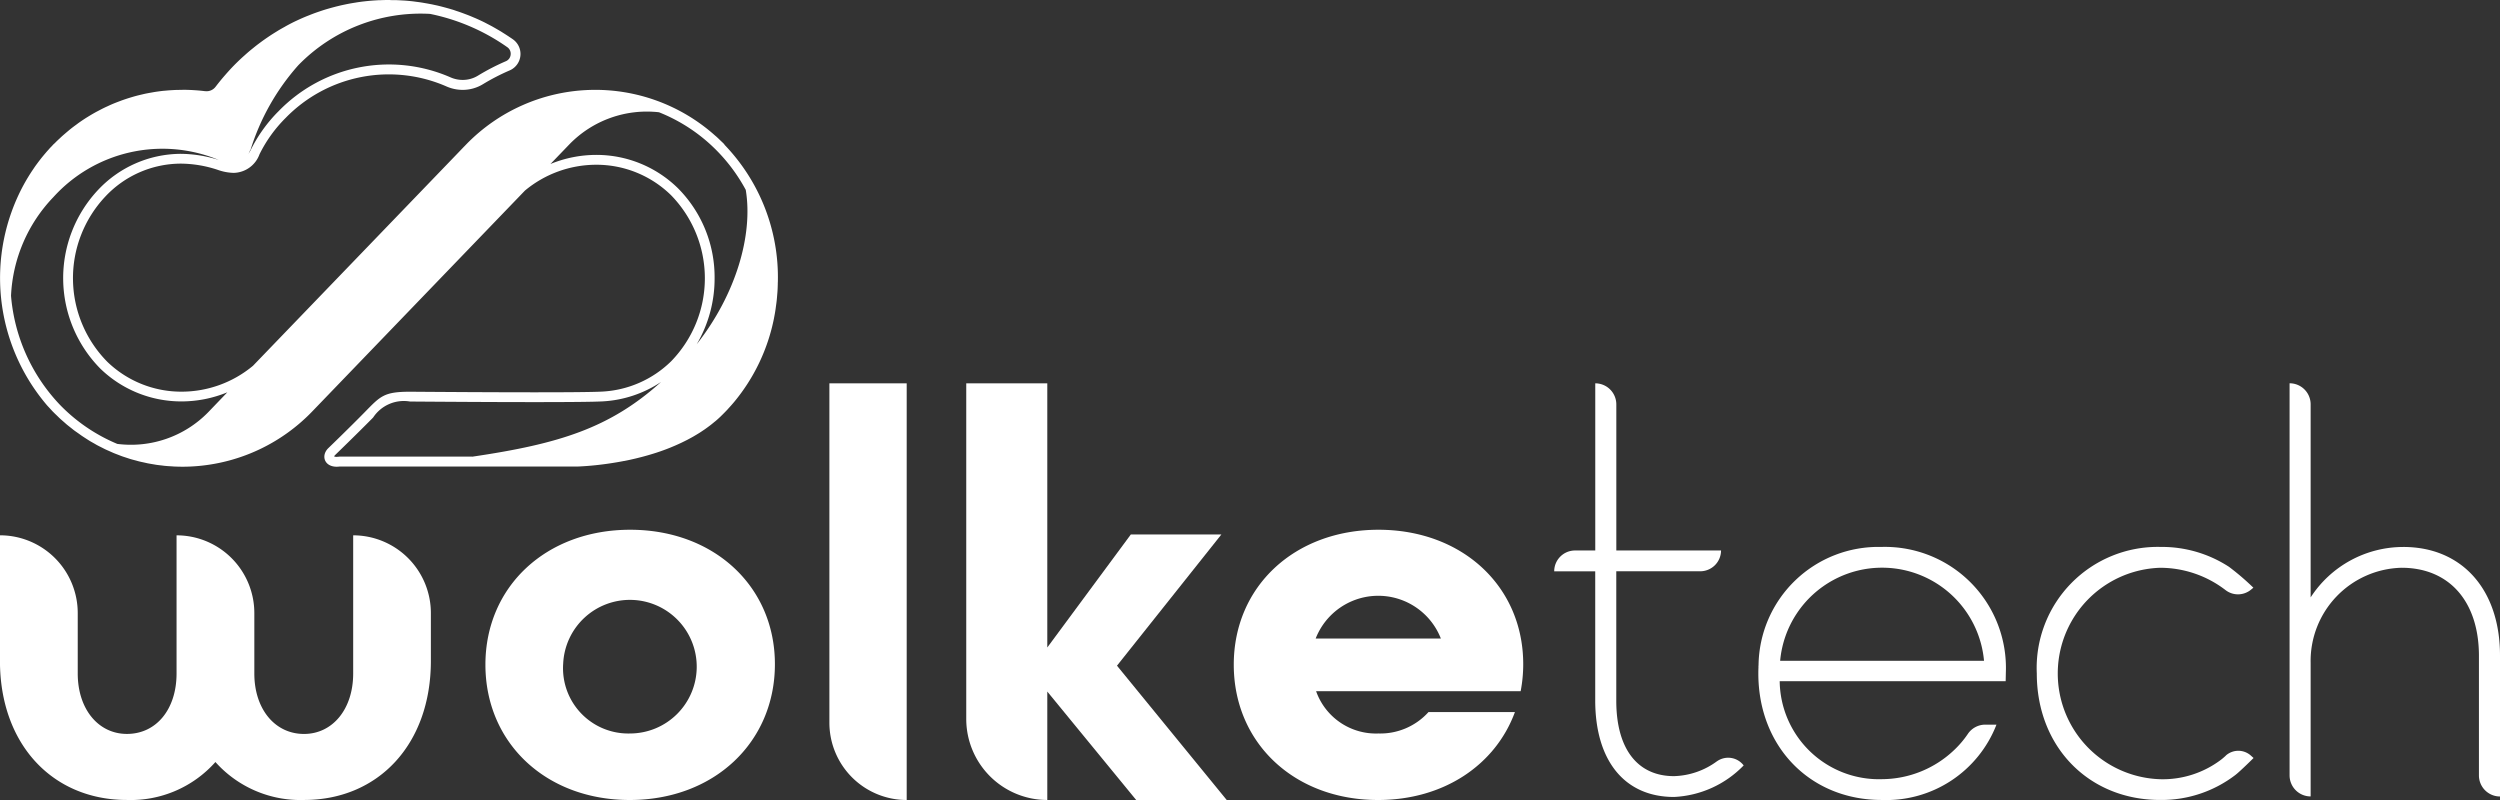
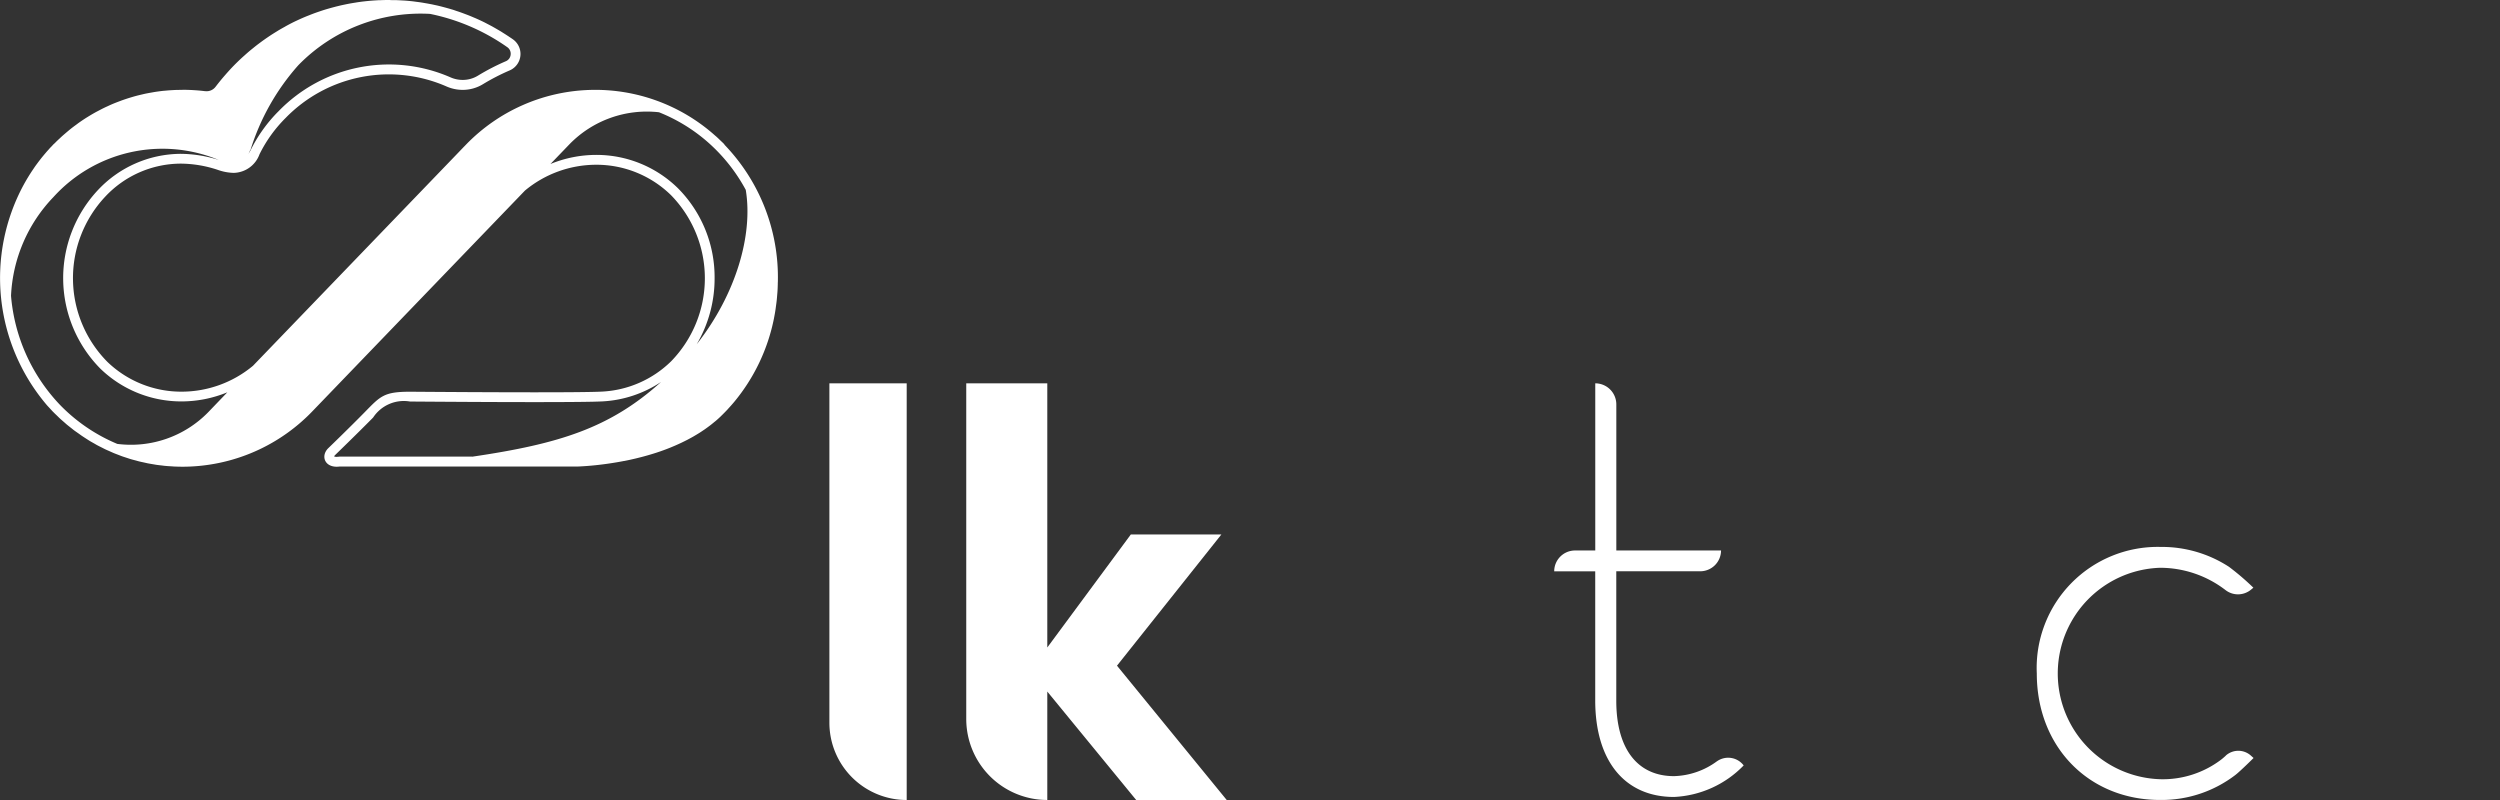
<svg xmlns="http://www.w3.org/2000/svg" id="Grupo_81" data-name="Grupo 81" width="180" height="57.6" viewBox="0 0 180 57.6">
  <rect x="0" y="0" width="180" height="57.6" fill="#333333" stroke="none" />
  <defs>
    <clipPath id="clip-path">
      <rect id="Retângulo_189" data-name="Retângulo 189" width="180" height="57.6" fill="none" />
    </clipPath>
  </defs>
  <g id="Grupo_80" data-name="Grupo 80" clip-path="url(#clip-path)">
    <path id="Caminho_20" data-name="Caminho 20" d="M52.158,10.387l-.028-.027-.025-.027c-.071-.071-.144-.137-.216-.206s-.166-.163-.251-.24c-.051-.047-.1-.09-.155-.135a12.953,12.953,0,0,0-17.9.636l-.12.125-.044.043-.6.625-14.6,15.157A8.044,8.044,0,0,1,13.082,28.2a7.661,7.661,0,0,1-5.354-2.155,8.573,8.573,0,0,1-.159-11.871,7.48,7.48,0,0,1,5.438-2.393,8.573,8.573,0,0,1,2.686.452,3.676,3.676,0,0,0,1.136.214,2.026,2.026,0,0,0,1.863-1.342,9.825,9.825,0,0,1,1.881-2.614A10.363,10.363,0,0,1,32.159,6.227a2.881,2.881,0,0,0,1.159.244,2.793,2.793,0,0,0,1.456-.407,15.476,15.476,0,0,1,1.941-1,1.29,1.29,0,0,0,.226-2.229c-.1-.073-.21-.143-.316-.213l.033.019c-.035-.024-.071-.045-.105-.068q-.16-.105-.322-.206c-.077-.048-.153-.1-.231-.143-.113-.068-.228-.133-.342-.2-.074-.042-.147-.084-.221-.125-.133-.072-.267-.141-.4-.21-.057-.029-.113-.06-.17-.088q-.284-.14-.572-.267c-.063-.028-.127-.053-.189-.08-.132-.056-.265-.113-.4-.165-.081-.032-.164-.062-.246-.093-.116-.044-.232-.087-.35-.128-.088-.031-.176-.059-.264-.088C32.733.74,32.62.7,32.506.67c-.09-.028-.181-.054-.271-.079-.113-.032-.226-.062-.34-.092C31.8.474,31.712.451,31.62.429,31.506.4,31.391.376,31.276.352,31.186.332,31.1.312,31,.295c-.121-.024-.242-.045-.364-.066-.085-.014-.17-.03-.255-.044C30.242.163,30.1.144,29.953.126L29.765.1q-.306-.035-.612-.058c-.073-.005-.147-.008-.22-.012C28.8.023,28.662.014,28.527.01c-.087,0-.174,0-.261,0S28.089,0,28,0l-.083,0c-.167,0-.334.006-.5.012-.072,0-.143,0-.214.007q-.715.037-1.426.139c-.069.01-.138.023-.206.034-.167.026-.333.054-.5.086-.086.017-.172.035-.258.053-.149.031-.3.064-.445.1-.091.022-.182.045-.273.069q-.214.056-.428.117c-.091.026-.182.053-.273.081-.144.045-.286.092-.429.141-.086.03-.173.059-.258.09-.155.056-.308.116-.46.177-.072.029-.145.056-.216.085q-.329.137-.653.289l-.012.006c-.22.1-.438.214-.654.329-.068.036-.135.075-.2.113-.147.081-.294.163-.439.249-.08.048-.16.1-.24.148-.131.081-.261.163-.389.248-.083.055-.165.111-.248.168q-.187.129-.37.263c-.081.06-.162.12-.243.181-.124.094-.246.192-.367.29-.075.061-.151.121-.226.184-.131.11-.259.224-.387.339-.062.056-.125.11-.187.167q-.282.261-.554.537h0c-.216.22-.421.446-.622.676l-.124.142q-.288.337-.555.685c-.01.014-.022.026-.032.04a.812.812,0,0,1-.753.318l-.022,0q-.323-.04-.648-.063l-.172-.011q-.255-.015-.509-.021l-.176,0-.1,0c-.125,0-.249.006-.374.009-.077,0-.154,0-.231.006q-.331.015-.661.048l-.032,0c-.231.023-.462.054-.692.089-.071.011-.14.025-.211.037-.159.028-.318.056-.477.089-.085.018-.17.039-.255.059-.143.033-.285.067-.427.105-.09.024-.18.05-.269.077-.136.04-.272.081-.407.126q-.135.044-.27.092c-.134.047-.267.1-.4.149-.088.034-.176.069-.264.105-.135.056-.27.116-.4.178-.082.037-.165.074-.246.113-.144.069-.286.144-.429.219-.069.037-.139.071-.207.109q-.287.158-.567.333l-.054.032q-.306.192-.6.4c-.06.043-.119.089-.179.133-.137.1-.273.2-.407.308-.073.058-.145.119-.217.179-.118.1-.235.2-.35.3-.076.067-.15.137-.224.207-.109.1-.217.2-.323.311-.036.036-.073.068-.109.1s-.084.091-.126.135-.088.088-.131.134-.075.087-.114.129q-.1.108-.192.218-.128.149-.252.3-.089.11-.175.221-.113.146-.222.295-.1.132-.19.267t-.166.246q-.115.175-.225.352l-.095.156q-.14.234-.27.473l-.016.03A14.107,14.107,0,0,0,3.3,29.073c.025.029.049.06.074.089.069.079.143.155.214.232s.153.17.233.252l.016.015.015.016-.015-.016.043.041c-.009-.009-.019-.016-.028-.025.08.082.163.159.245.238s.152.151.23.223.182.161.273.24.156.14.235.206.189.15.284.225.159.129.241.19c.1.073.2.141.3.211.081.058.162.118.244.174.1.068.2.131.306.2.083.053.165.108.248.158.1.063.211.121.316.181.084.047.166.1.25.143.108.058.219.111.328.166.083.042.166.086.25.126.114.054.229.1.343.153.082.036.164.074.246.109.118.049.237.092.357.138.081.031.161.064.242.093.12.043.241.08.362.12.082.026.163.056.245.08.123.037.247.069.37.1.081.022.162.047.243.067.129.032.259.059.389.087.077.017.154.036.231.052.134.026.269.048.4.07.074.012.147.027.221.038.138.02.277.035.416.051.071.008.141.019.212.026.151.015.3.024.454.033.059,0,.117.01.176.013q.316.015.632.016h.016c.385,0,.769-.019,1.152-.054a12.979,12.979,0,0,0,8.122-3.868L37.8,13.724a8.029,8.029,0,0,1,5.129-1.862,7.671,7.671,0,0,1,5.4,2.2,8.568,8.568,0,0,1,0,11.949,7.658,7.658,0,0,1-4.974,2.184c-.7.038-2.591.051-4.831.051-3.048,0-6.745-.024-8.983-.042-1.9,0-2.138.314-3.279,1.477s-2.632,2.6-2.632,2.6c-.526.536-.266,1.323.617,1.323a1.636,1.636,0,0,0,.218-.015l.031,0H41.247l.1,0,.077,0,.112,0,.091,0,.126-.006.109-.006.134-.008.123-.008.15-.011.131-.01.166-.014.139-.013.18-.018.147-.016.189-.022.157-.019.206-.027.156-.021.229-.034.151-.023.262-.043.132-.022q.2-.035.406-.075l.016,0q.2-.039.4-.082l.134-.03.292-.067.165-.041c.089-.022.177-.044.267-.067l.183-.049.256-.071.19-.056c.084-.025.168-.05.253-.077l.2-.063.25-.084.2-.071c.082-.03.164-.06.247-.091l.2-.078c.082-.032.163-.065.244-.1l.2-.085q.121-.052.242-.108l.2-.092c.08-.038.159-.078.239-.117l.2-.1c.08-.042.159-.085.238-.128.063-.035.127-.069.189-.105.079-.046.158-.093.236-.14.061-.037.122-.073.183-.111.08-.05.158-.1.236-.155.057-.038.115-.076.172-.115.081-.057.161-.116.241-.175.052-.038.1-.075.155-.115.087-.067.171-.137.256-.207.042-.035.085-.068.126-.1q.187-.16.366-.331l.032-.033c.157-.153.311-.308.459-.466.023-.025.044-.051.067-.076.135-.147.268-.295.395-.447l.015-.018a13.573,13.573,0,0,0,2.875-6.053c0-.019.006-.038.01-.057.038-.2.074-.394.1-.592.009-.059.016-.119.024-.178.022-.157.044-.314.06-.471.012-.108.019-.216.028-.324s.02-.216.026-.324c.01-.16.015-.32.019-.48,0-.056,0-.112.006-.168a13.754,13.754,0,0,0-3.863-9.894l.019.017m-34.133.4A16.529,16.529,0,0,1,21.482,4.7a12.282,12.282,0,0,1,9.487-3.7,14.776,14.776,0,0,1,5.566,2.4.57.57,0,0,1,.238.535.563.563,0,0,1-.337.469,16.219,16.219,0,0,0-2.03,1.05,2.089,2.089,0,0,1-1.089.3,2.167,2.167,0,0,1-.875-.185A11.067,11.067,0,0,0,20.07,8a10.567,10.567,0,0,0-2.006,2.787,3.232,3.232,0,0,1-.176.3,2.356,2.356,0,0,0,.137-.3M15,29.677a7.771,7.771,0,0,1-6.55,2.284,12.4,12.4,0,0,1-4.123-2.808A12.918,12.918,0,0,1,.8,21.3,10.97,10.97,0,0,1,3.853,14.19a10.59,10.59,0,0,1,11.906-2.672,9.243,9.243,0,0,0-2.752-.442,8.215,8.215,0,0,0-5.942,2.6,9.278,9.278,0,0,0,.173,12.873,8.372,8.372,0,0,0,5.844,2.353,8.689,8.689,0,0,0,3.293-.657Zm19,3.2H24.442l-.048.007-.027,0a.937.937,0,0,1-.126.009.434.434,0,0,1-.178-.03.265.265,0,0,1,.059-.088c.128-.123,1.549-1.5,2.637-2.6l.115-.117a2.646,2.646,0,0,1,2.654-1.148c1.581.012,5.621.042,8.988.042,2.594,0,4.232-.017,4.869-.052a8.409,8.409,0,0,0,4.219-1.4c-3.69,3.325-7.339,4.459-13.6,5.382M53.7,13.67c.535,3.209-.682,7.494-3.53,11.116a9.328,9.328,0,0,0,1.287-4.754,9.08,9.08,0,0,0-2.639-6.479,8.374,8.374,0,0,0-5.891-2.4,8.678,8.678,0,0,0-3.288.655l1.372-1.425a7.774,7.774,0,0,1,6.443-2.3A12.128,12.128,0,0,1,51.6,10.83a12.41,12.41,0,0,1,2.1,2.84" transform="translate(-0.006)" fill="#fff" />
    <path id="Caminho_21" data-name="Caminho 21" d="M169.274,102.669a5.566,5.566,0,0,0,5.566,5.566v-30h-5.566Z" transform="translate(-109.558 -50.635)" fill="#fff" />
-     <path id="Caminho_22" data-name="Caminho 22" d="M25.429,109.264v9.948c0,2.564-1.483,4.35-3.541,4.35-2.091,0-3.576-1.787-3.576-4.35v-4.35a5.6,5.6,0,0,0-5.6-5.6v9.948c0,2.564-1.449,4.35-3.574,4.35-2.057,0-3.541-1.787-3.541-4.35v-4.35a5.6,5.6,0,0,0-5.6-5.6V118.3c0,6,3.778,10.016,9.139,10.016a8.156,8.156,0,0,0,6.374-2.732,8.2,8.2,0,0,0,6.374,2.732c5.362,0,9.139-4.013,9.139-10.016v-3.439a5.6,5.6,0,0,0-5.6-5.6" transform="translate(0 -70.718)" fill="#fff" />
-     <path id="Caminho_23" data-name="Caminho 23" d="M109.493,108.118c-6.037,0-10.421,4.08-10.421,9.713s4.352,9.745,10.389,9.745c6.07,0,10.454-4.148,10.454-9.779,0-5.6-4.385-9.679-10.421-9.679m0,14.669a4.7,4.7,0,0,1-4.823-5.025,4.81,4.81,0,1,1,4.823,5.025" transform="translate(-64.122 -69.976)" fill="#fff" />
    <path id="Caminho_24" data-name="Caminho 24" d="M215.577,89.116h-6.52l-6.016,8.139V78.236h-5.835V102.4a5.835,5.835,0,0,0,5.835,5.835v-7.807l6.4,7.807h6.518l-7.9-9.67Z" transform="translate(-127.636 -50.636)" fill="#fff" />
-     <path id="Caminho_25" data-name="Caminho 25" d="M262.224,108.118c-6.037,0-10.421,4.08-10.421,9.713s4.352,9.745,10.389,9.745c4.744,0,8.458-2.534,9.854-6.329h-6.224a4.67,4.67,0,0,1-3.6,1.54,4.573,4.573,0,0,1-4.49-3.043h14.727a10.3,10.3,0,0,0,.185-1.948c0-5.6-4.385-9.678-10.421-9.678M257.7,115.95a4.839,4.839,0,0,1,9.014,0Z" transform="translate(-162.972 -69.976)" fill="#fff" />
    <path id="Caminho_26" data-name="Caminho 26" d="M429.313,126.662c-.128.116-.244.216-.326.278a6.96,6.96,0,0,1-4.4,1.415,7.616,7.616,0,0,1,0-15.224,7.738,7.738,0,0,1,4.712,1.608,1.469,1.469,0,0,0,1.834-.034l.169-.14a18.417,18.417,0,0,0-1.752-1.5,8.865,8.865,0,0,0-4.932-1.435,8.715,8.715,0,0,0-8.91,9.109c0,5.278,3.734,9.109,8.878,9.109a8.732,8.732,0,0,0,5.422-1.8c.358-.276,1.308-1.221,1.308-1.221l-.2-.179a1.354,1.354,0,0,0-1.808.011" transform="translate(-269.059 -72.251)" fill="#fff" />
-     <path id="Caminho_27" data-name="Caminho 27" d="M475.479,90.018a7.952,7.952,0,0,0-6.671,3.63v-13.9a1.516,1.516,0,0,0-1.516-1.516v28.231a1.516,1.516,0,0,0,1.516,1.516V98.367a6.712,6.712,0,0,1,6.545-6.852c3.437,0,5.572,2.431,5.572,6.345v8.606a1.517,1.517,0,0,0,1.517,1.517V97.828c0-4.745-2.733-7.811-6.963-7.811" transform="translate(-302.442 -50.636)" fill="#fff" />
-     <path id="Caminho_28" data-name="Caminho 28" d="M367.745,111.632a8.626,8.626,0,0,0-8.863,8.536l-.011.038.007.049c-.007.161-.011.322-.011.485,0,5.278,3.734,9.109,8.878,9.109a8.512,8.512,0,0,0,8.268-5.424h-.806a1.516,1.516,0,0,0-1.258.673,6.931,6.931,0,0,1-.957,1.13,7.583,7.583,0,0,1-5.215,2.123,7.146,7.146,0,0,1-7.372-7.053h16.27s.012-.545.012-.59a8.715,8.715,0,0,0-8.941-9.078m-7.309,8.2a7.37,7.37,0,0,1,14.68,0Z" transform="translate(-232.267 -72.251)" fill="#fff" />
    <path id="Caminho_29" data-name="Caminho 29" d="M328.942,105.439a5.462,5.462,0,0,1-3.1,1.078c-2.643,0-4.159-1.978-4.159-5.427V91.767h6.043a1.5,1.5,0,0,0,1.5-1.5h-7.54V79.751a1.516,1.516,0,0,0-1.516-1.516V90.27h-1.456a1.5,1.5,0,0,0-1.5,1.5h2.953v9.291c0,4.355,2.121,6.955,5.674,6.955a7.451,7.451,0,0,0,5.014-2.271,1.4,1.4,0,0,0-1.918-.3" transform="translate(-205.311 -50.635)" fill="#fff" />
  </g>
</svg>